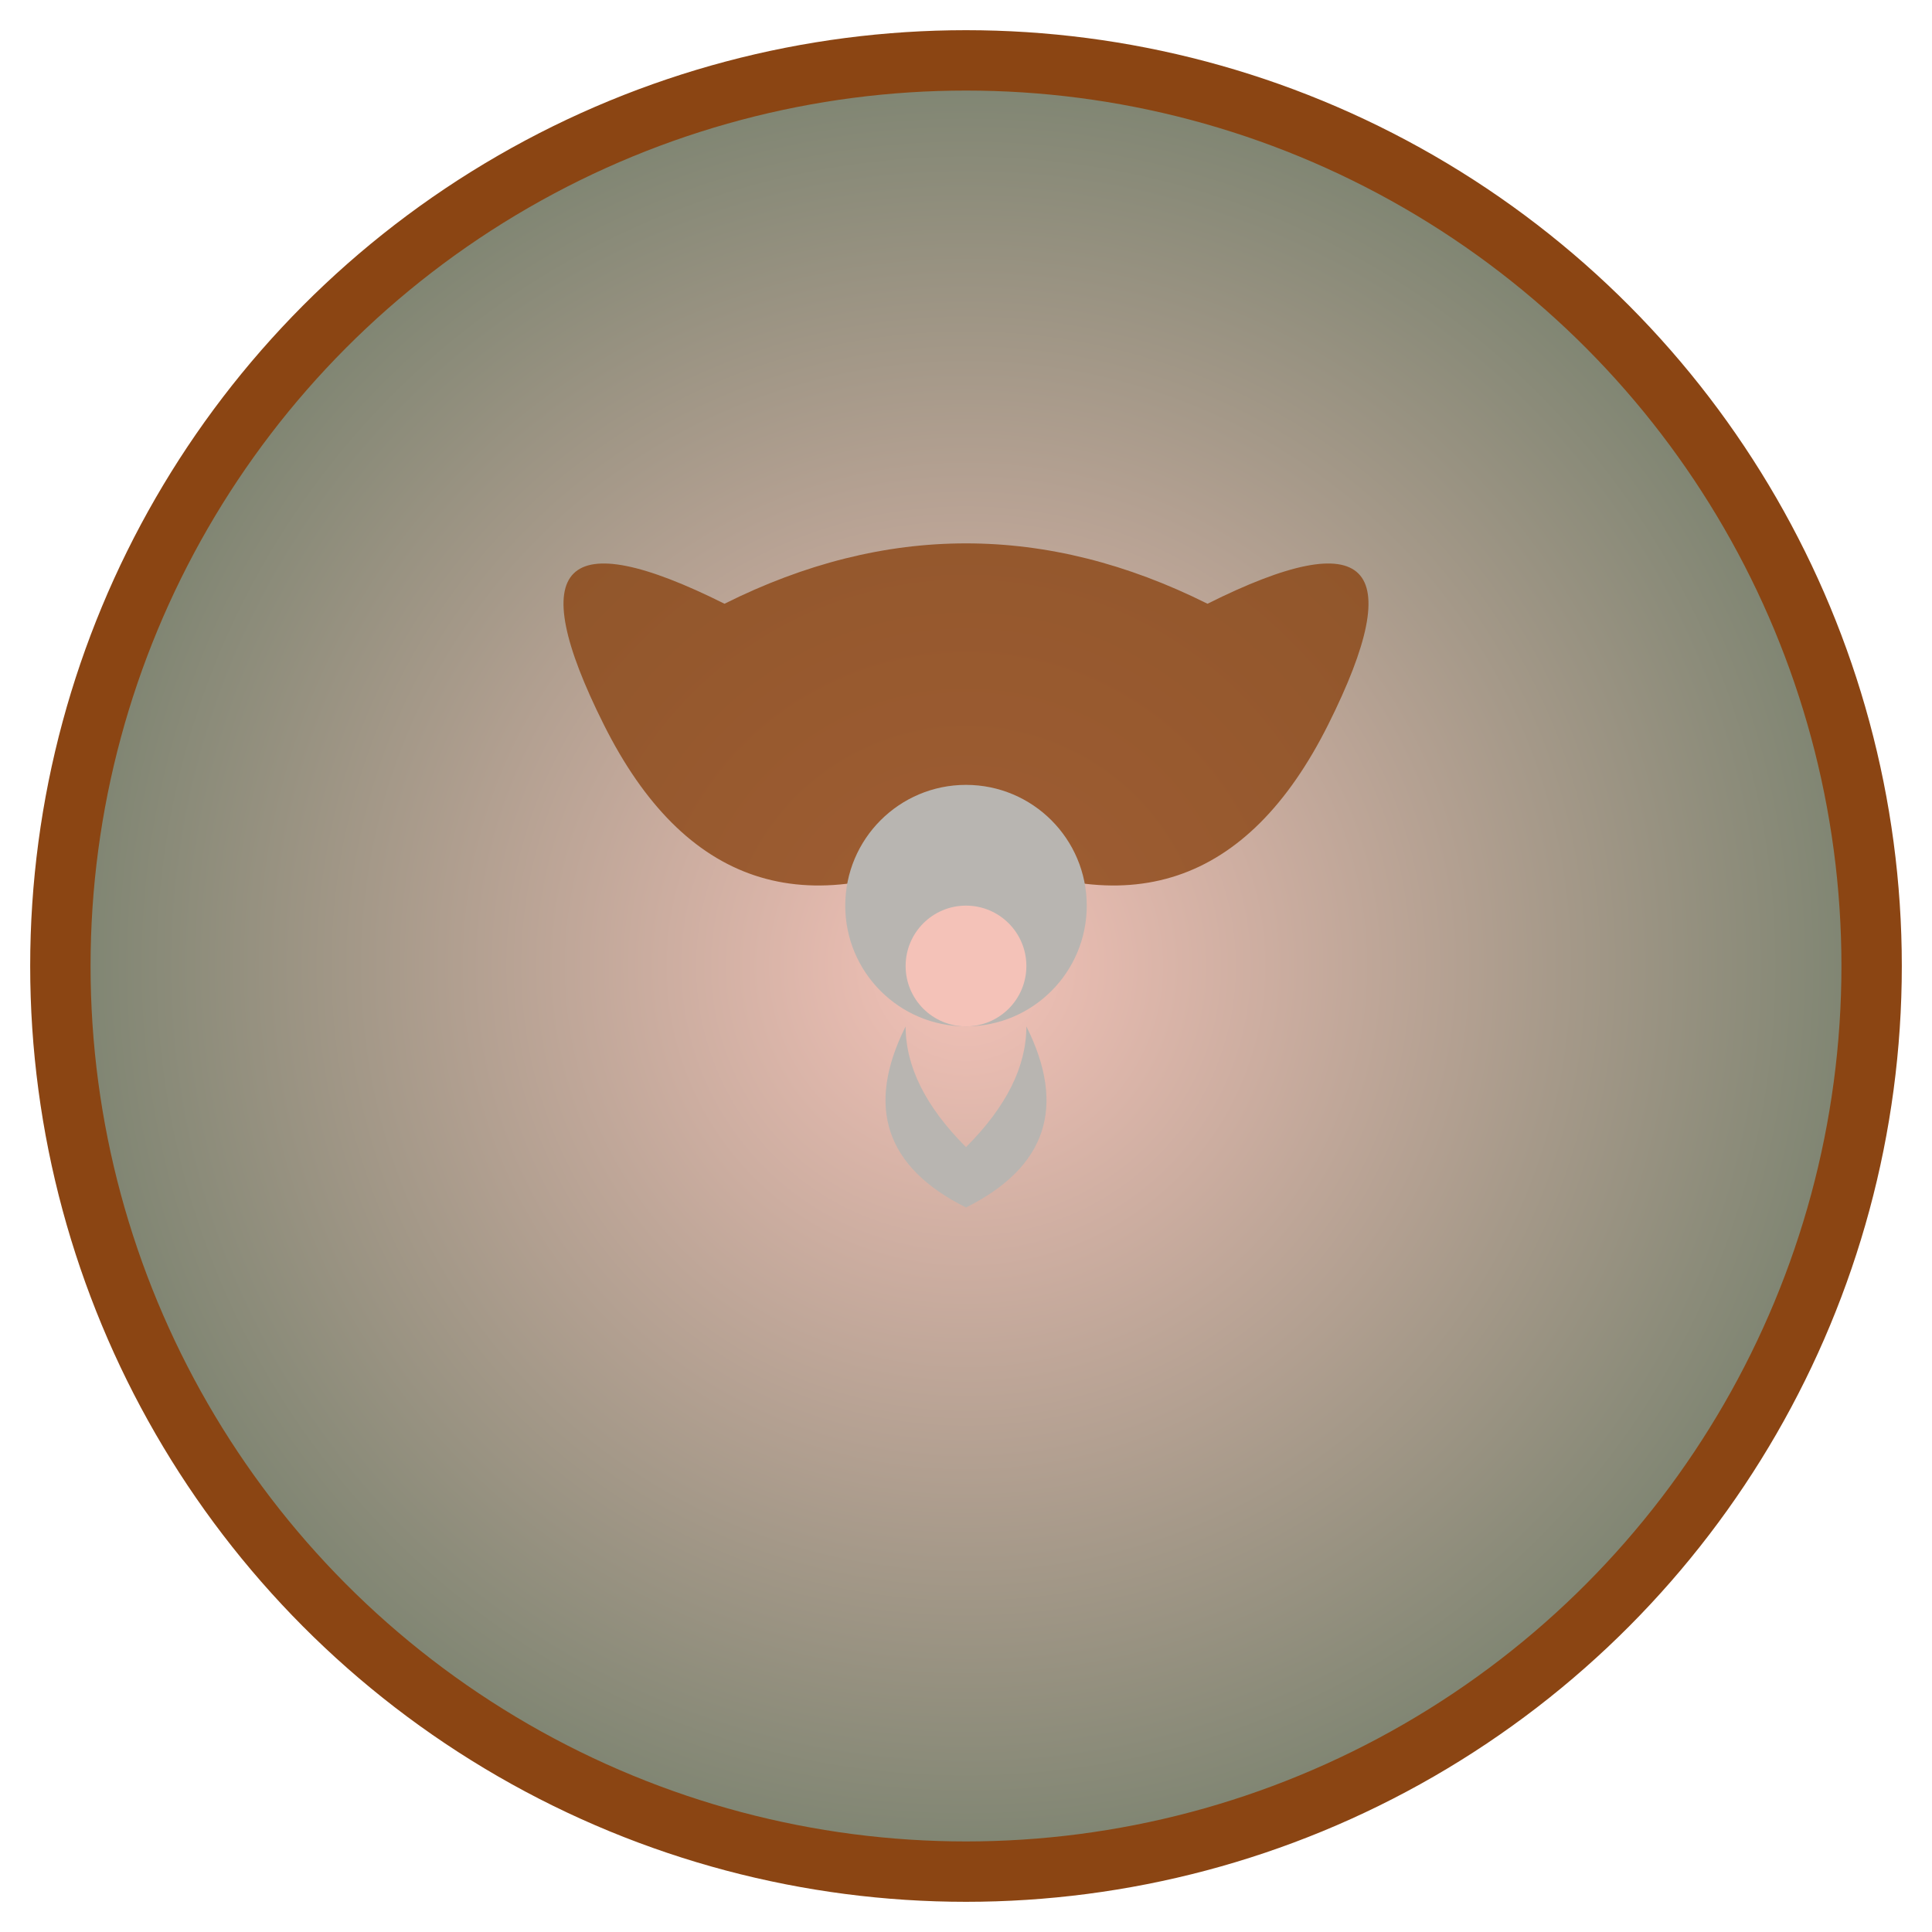
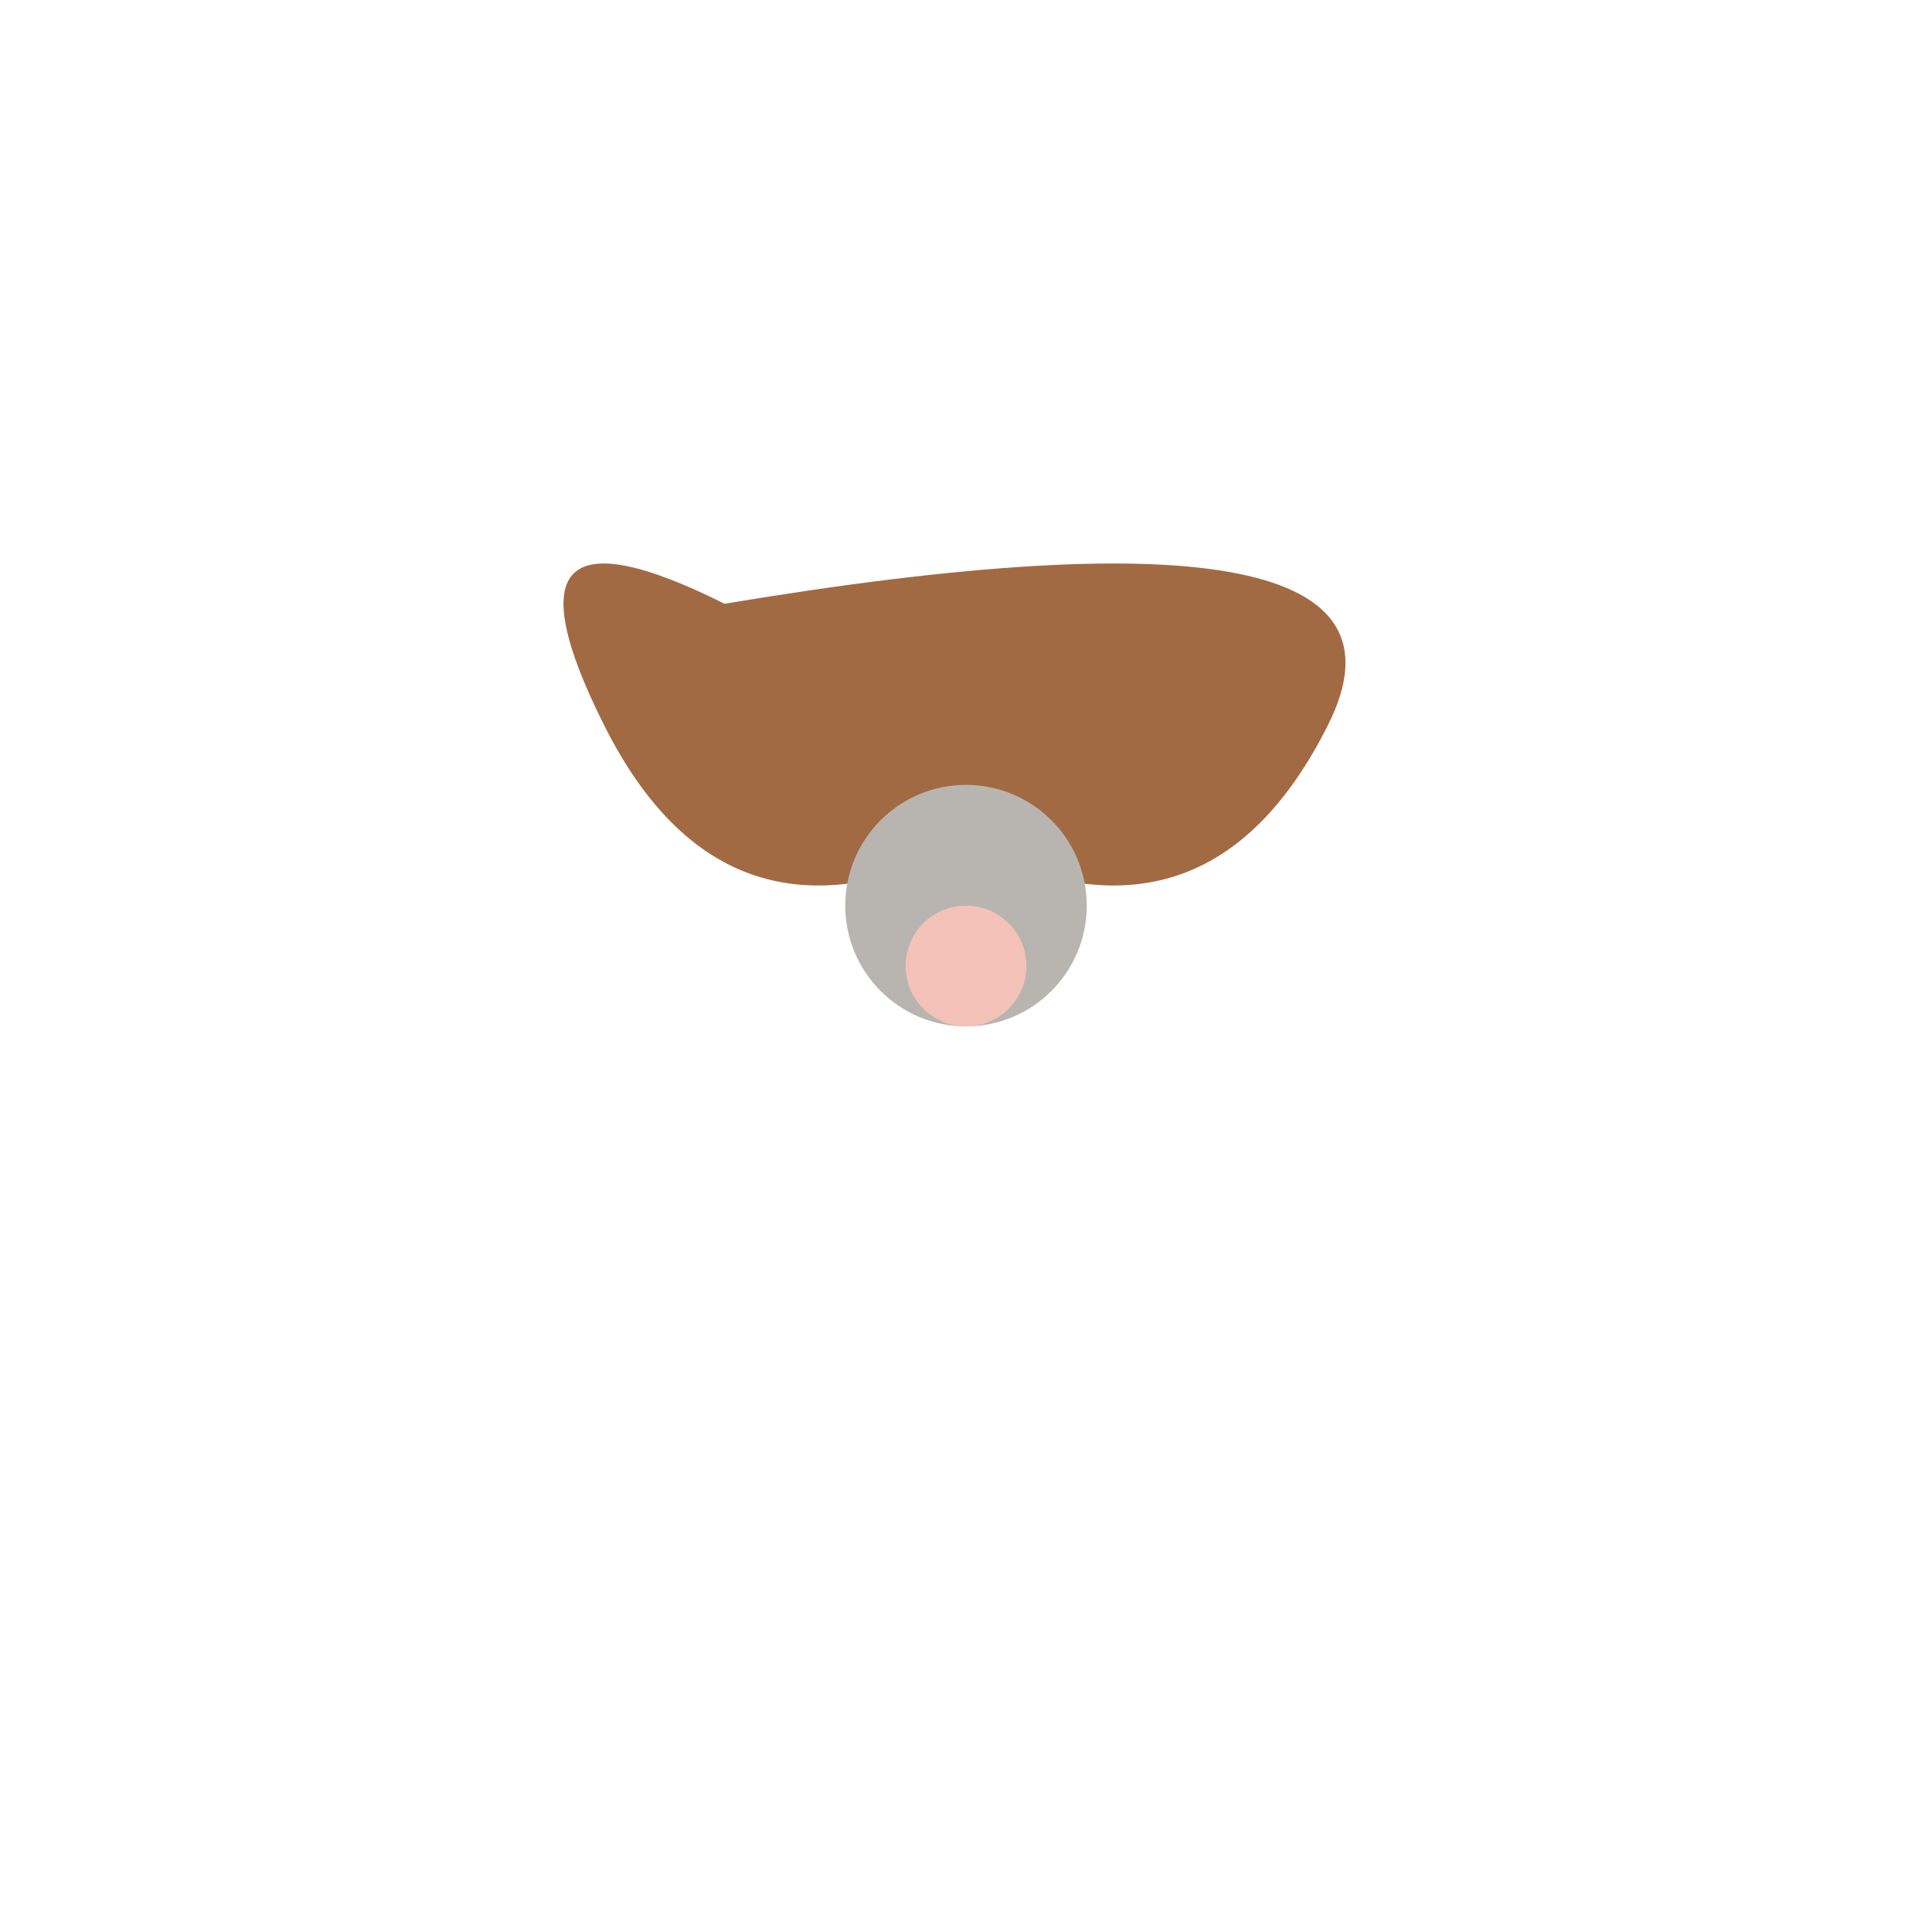
<svg xmlns="http://www.w3.org/2000/svg" viewBox="0 0 32 32" width="32" height="32">
  <defs>
    <radialGradient id="bg" cx="50%" cy="50%" r="50%">
      <stop offset="0%" style="stop-color:#F4C2B8;stop-opacity:1" />
      <stop offset="100%" style="stop-color:#7D8471;stop-opacity:1" />
    </radialGradient>
  </defs>
-   <circle cx="16" cy="16" r="15" fill="url(#bg)" stroke="#8B4513" stroke-width="1" />
  <g transform="translate(16,16)">
-     <path d="M-6,-4 Q-8,-8 -4,-6 Q0,-8 4,-6 Q8,-8 6,-4 Q4,0 0,-2 Q-4,0 -6,-4" fill="#8B4513" opacity="0.8" />
+     <path d="M-6,-4 Q-8,-8 -4,-6 Q8,-8 6,-4 Q4,0 0,-2 Q-4,0 -6,-4" fill="#8B4513" opacity="0.8" />
    <circle cx="0" cy="-1" r="2" fill="#B8B5B1" />
-     <path d="M-1,1 Q-2,3 0,4 Q2,3 1,1 Q1,2 0,3 Q-1,2 -1,1" fill="#B8B5B1" />
    <circle cx="0" cy="0" r="1" fill="#F4C2B8" />
  </g>
</svg>